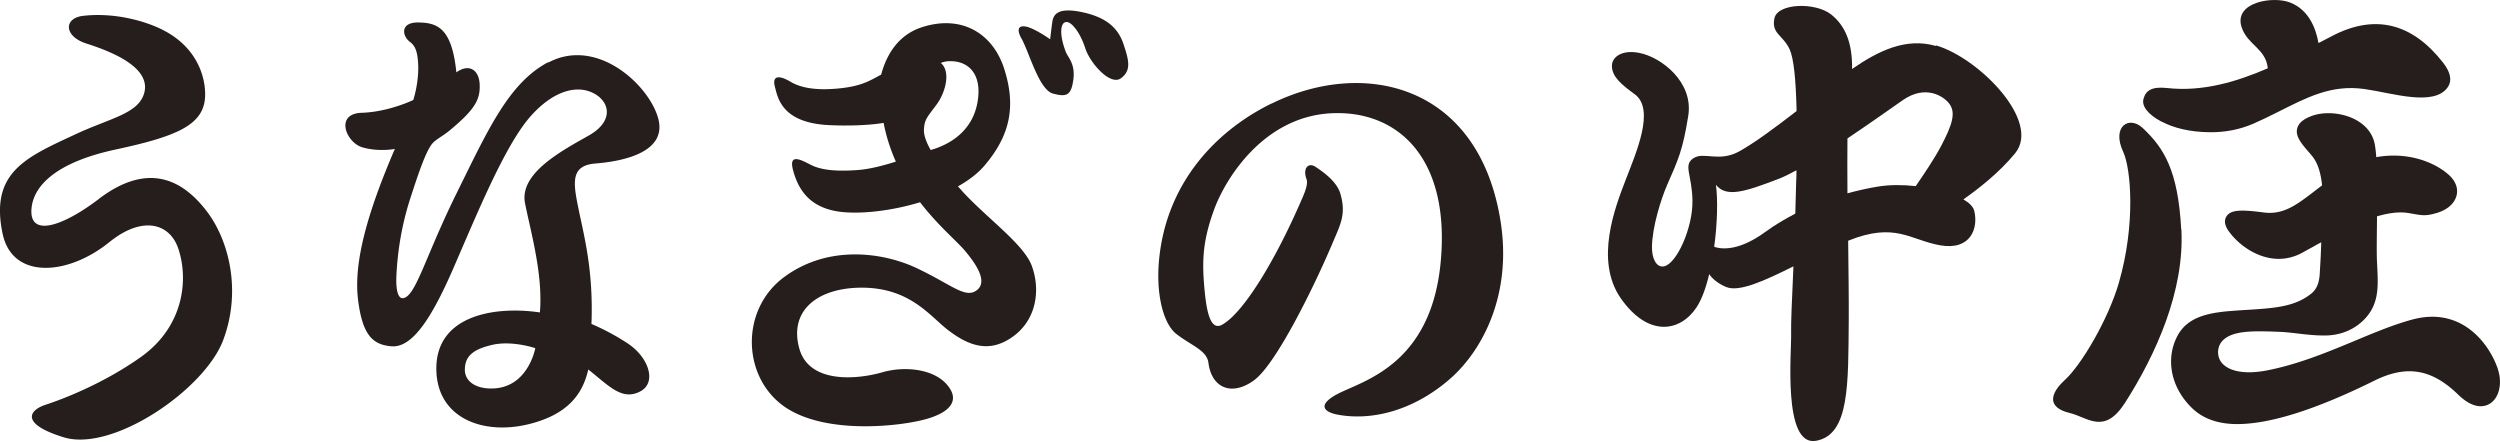
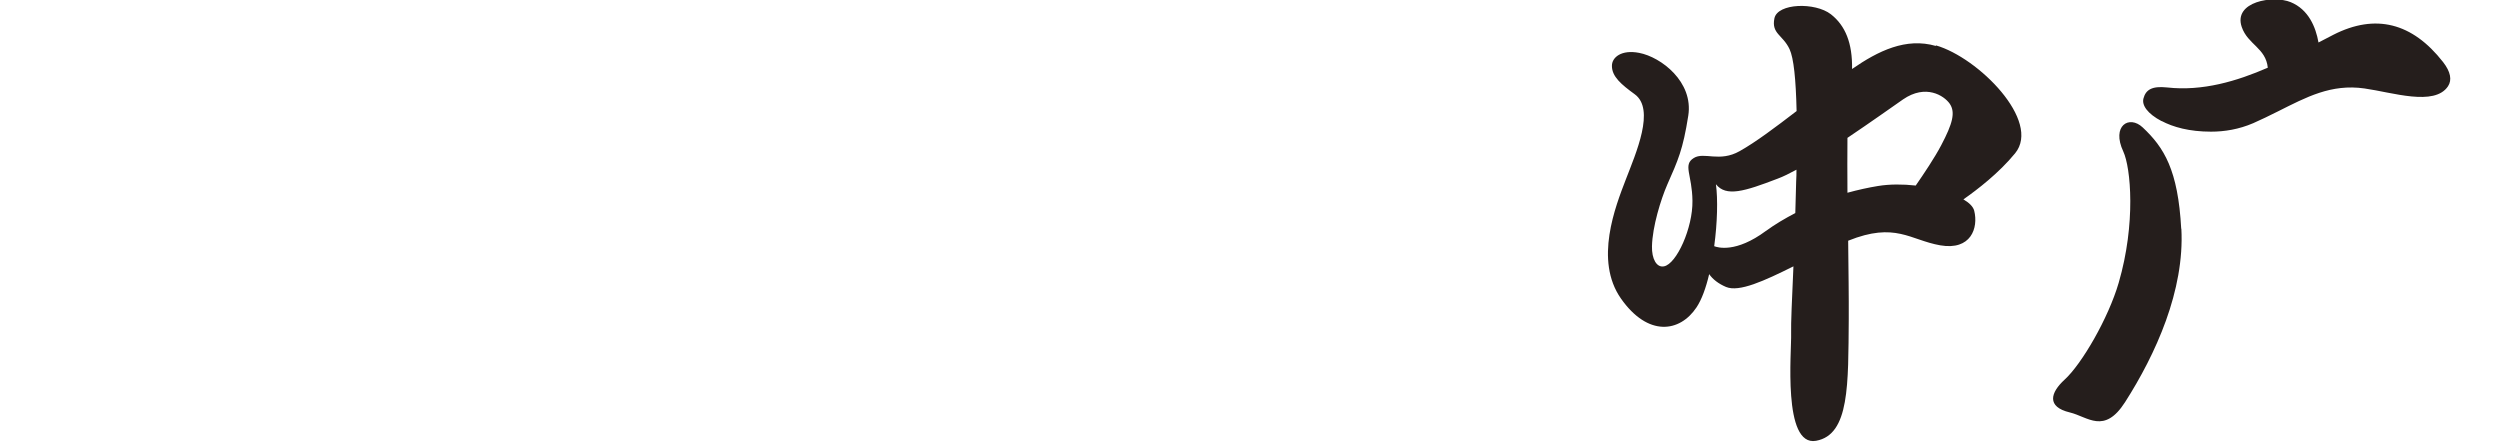
<svg xmlns="http://www.w3.org/2000/svg" id="_レイヤー_2" data-name="レイヤー 2" viewBox="0 0 173.55 30.65">
  <defs>
    <style>.cls-1{fill:#251e1c;stroke-width:0}</style>
  </defs>
  <g id="_レイヤー_1-2" data-name="レイヤー 1">
-     <path class="cls-1" d="M134.39 3.19c-2.08-.6-4 .34-5.82 1.6.03-1.79-.46-3.01-1.47-3.8-1.1-.85-3.7-.77-3.92.28-.22 1.08.58 1.14 1.05 2.14.29.62.44 2.09.49 4.3-1.5 1.15-2.83 2.15-3.95 2.78-1.41.8-2.47.03-3.19.48-.77.48-.11 1.15-.09 2.97.03 1.87-1.1 4.39-1.98 4.55-.51.1-.85-.52-.83-1.39.03-1.37.62-3.27 1.06-4.28.75-1.7 1.09-2.43 1.46-4.79.37-2.35-1.89-4.07-3.41-4.36-1.23-.24-1.9.31-1.89.91 0 .74.66 1.29 1.58 1.96 1.44 1.04.09 4.08-.62 5.93-.71 1.85-2.2 5.6-.33 8.26s4.08 2.35 5.24.61c.36-.54.66-1.36.88-2.31.25.36.65.67 1.17.89.91.38 2.65-.42 4.68-1.43-.1 2.26-.18 3.98-.16 4.66.04 1.2-.61 7.87 1.73 7.45s2.23-3.94 2.27-8.45c.01-1.48-.02-3.42-.04-5.44 3.28-1.32 4.29-.05 6.39.32 2.13.37 2.66-1.2 2.36-2.4-.07-.28-.34-.55-.75-.79.97-.68 2.46-1.82 3.59-3.2 1.83-2.24-2.55-6.64-5.5-7.49zm-11.8 12.88c-2.09 1.55-3.36 1.15-3.59 1.06.22-1.62.26-3.27.12-4.3.71.89 1.97.5 4.29-.39.38-.14.82-.36 1.3-.62 0 .26 0 .52-.02.8l-.06 2.21c-.71.37-1.41.78-2.05 1.25zm7.79-3.12c-.68.11-1.4.27-2.13.47-.01-1.35-.01-2.66 0-3.81 1.61-1.08 3.11-2.15 3.86-2.67 1.57-1.08 2.84-.27 3.24.3.41.6.2 1.38-.59 2.88-.45.86-1.21 1.99-1.77 2.8-.9-.1-1.82-.1-2.61.03zm19.68-4.51c.79.42 1.92.74 3.43.74.93 0 1.93-.16 2.93-.59.55-.24 1.12-.52 1.72-.82 1.96-.98 3.68-1.92 6-1.59 1.93.27 4.86 1.26 5.8-.15.29-.44.18-1.01-.34-1.68-2.14-2.74-4.7-3.38-7.61-1.9-.33.17-.68.35-1.04.54-.19-1.07-.69-2.29-1.93-2.8-1.21-.5-4-.04-3.4 1.72.42 1.23 1.67 1.45 1.81 2.83-2.14.93-4.53 1.65-7 1.37-1.04-.11-1.47.16-1.63.76-.13.47.27 1.06 1.26 1.58zm1.36 7.48c-.22-4.08-1.19-5.64-2.67-7.03-.94-.89-2.19-.12-1.35 1.67.52 1.12.88 4.99-.32 9.11-.72 2.47-2.57 5.65-3.76 6.73-.98.9-1.26 1.88.36 2.27 1.26.3 2.39 1.55 3.84-.71 2.13-3.33 4.14-7.76 3.91-12.04z" />
-     <path class="cls-1" d="M173.41 25.64c-.57-1.71-2.46-4.37-5.9-3.47-1.22.32-2.56.87-3.97 1.46-1.99.83-4.05 1.68-6.2 2.09-1.96.37-2.96-.15-3.25-.76-.18-.39-.17-.96.25-1.36.71-.66 2.09-.64 3.98-.56.91.04 1.95.26 3.09.25 1.23-.01 2.16-.52 2.76-1.16.99-1.05.92-2.26.86-3.58l-.02-.38c-.03-.7-.01-1.73 0-2.81v-.34c.78-.23 1.53-.34 2.19-.23.86.14 1.1.25 1.94 0 .59-.17 1.06-.49 1.29-.94.3-.59.12-1.25-.5-1.77-1.13-.96-2.99-1.53-4.97-1.17a8.34 8.34 0 00-.1-.88c-.13-.71-.57-1.29-1.28-1.69-.93-.52-2.21-.63-3.13-.28-.36.14-.86.38-.98.86-.14.56.31 1.07.92 1.77l.08.1c.43.49.64 1.22.73 2.08-1.52 1.14-2.5 2.08-4.05 1.88-1.53-.2-2.31-.21-2.6.29-.26.44.1.92.22 1.08.65.88 1.95 1.85 3.42 1.85.52 0 1.07-.12 1.62-.42.22-.12.47-.26.73-.4.19-.11.39-.22.6-.33-.02.73-.05 1.26-.1 2.12-.03.61-.17 1.11-.6 1.45-1.4 1.11-3.16 1-5.71 1.21-1.6.14-2.94.47-3.6 1.77-.77 1.51-.48 3.46 1.01 4.93.74.73 1.77 1.14 3.17 1.14 2.28 0 5.47-1.01 9.53-3.02 2.23-1.1 3.97-.81 5.8.97 1.1 1.07 1.86.85 2.21.63.64-.4.88-1.41.55-2.39zM6.85 13.82c-2.51 1.91-4.86 2.69-4.66.63.16-1.64 1.84-3.22 5.88-4.08 4.28-.92 6.12-1.72 6.17-3.73.03-1.28-.54-3.28-2.8-4.49-1.28-.69-3.49-1.3-5.67-1.05-1.36.16-1.34 1.42.22 1.92s4.53 1.6 4.02 3.44c-.4 1.45-2.39 1.74-4.83 2.89-3.39 1.58-5.89 2.62-5 6.87.67 3.2 4.52 2.93 7.41.59 2.29-1.85 4.18-1.32 4.78.43.73 2.13.41 5.4-2.57 7.53-2.61 1.86-5.47 2.95-6.64 3.33-1.16.38-1.76 1.33 1.27 2.26 3.41 1.04 9.77-3.32 11.06-6.74 1.29-3.42.41-6.94-1.15-8.97s-3.94-3.53-7.48-.84zm31.2-9.5c-2.73 1.45-4.16 4.66-6.35 9.09-2.19 4.43-2.84 7.18-3.72 7.29-.29.04-.52-.4-.46-1.61.07-1.36.28-3.22.98-5.37.48-1.48 1.01-3.09 1.46-3.69.25-.34.74-.55 1.25-.97 1.81-1.5 2.12-2.17 2.09-3.17-.03-1-.7-1.52-1.62-.87-.31-3.06-1.3-3.45-2.66-3.46-1.24-.01-1.12.93-.56 1.35.4.3.53.73.57 1.59.04.86-.15 1.85-.34 2.44 0 0-1.69.83-3.58.89s-1.09 2.07.05 2.4c1.14.33 2.25.11 2.25.11-1.91 4.44-2.86 7.86-2.56 10.41.3 2.55 1.05 3.18 2.32 3.29 1.5.13 2.87-2.13 4.3-5.41 1.63-3.75 3.56-8.49 5.33-10.52 1.47-1.68 3.01-2.18 4.15-1.75 1.32.49 1.83 1.97-.08 3.05-1.91 1.08-4.84 2.63-4.42 4.71.42 2.08 1.25 4.96 1.03 7.57-3.16-.47-7.41.2-7.18 4.2.19 3.21 3.33 4.31 6.39 3.56 2.76-.68 3.76-2.11 4.15-3.8 1.44 1.14 2.34 2.19 3.61 1.52 1.16-.61.59-2.34-.83-3.3-1.32-.88-2.56-1.38-2.56-1.38.14-3.66-.49-6.01-.88-7.9s-.61-3.1 1.16-3.24 4.91-.72 4.38-3.02-4.21-5.82-7.65-3.99zm-3.94 22.65c-1.27 0-1.84-.63-1.84-1.29 0-.95.56-1.42 1.86-1.73 1.4-.34 3.03.22 3.03.22s-.5 2.8-3.05 2.8zM88.26 7.19c-3.86 1.9-7.18 5.44-7.77 10.58-.3 2.61.27 4.72 1.18 5.42 1.05.81 2.11 1.13 2.22 2 .22 1.75 1.63 2.35 3.19 1.19 1.56-1.17 4.22-6.65 5.42-9.49.56-1.33.97-2.03.54-3.47-.27-.89-1.33-1.58-1.72-1.84-.5-.33-.9.11-.62.86.14.39-.19 1.08-.49 1.76-1.66 3.78-3.83 7.46-5.35 8.33-.71.41-1.05-.5-1.22-2.21-.22-2.16-.16-3.57.64-5.76.79-2.17 3.41-6.39 8.02-6.69 4.62-.29 8.37 2.97 7.72 10.24-.64 7.2-5.37 8.31-7.13 9.22-1.41.73-1.1 1.27.05 1.47 2.47.43 5.36-.4 7.8-2.57 2.21-1.98 4.21-5.8 3.44-10.8-1.48-9.58-9.48-11.4-15.9-8.24zm-21.4 6.15c-.12-.14-.24-.27-.36-.4.73-.41 1.37-.89 1.84-1.44 1.85-2.17 2.17-4.2 1.38-6.7S66.74 1 64 1.89c-1.73.56-2.49 2.02-2.83 3.29-.86.46-1.43.84-3.17.98-1.06.08-2.25.04-3.13-.49-.76-.45-1.3-.46-1.07.38.19.72.46 2.39 3.5 2.62.81.06 2.69.09 4.04-.14.19.99.49 1.88.85 2.69-.89.28-1.82.52-2.61.58-1.66.13-2.66-.03-3.3-.36-.73-.38-1.53-.79-1.23.36.31 1.15 1 2.68 3.44 2.92 1.39.14 3.44-.09 5.38-.68 1.2 1.56 2.45 2.61 3.04 3.28 1.34 1.55 1.53 2.49.77 2.91s-1.73-.52-4.03-1.61c-2.3-1.09-6.12-1.67-9.21.61-3.15 2.32-2.92 7.2.26 9.16 2.87 1.77 7.83 1.2 9.6.7 1.76-.5 2.36-1.36 1.4-2.43s-2.95-1.25-4.43-.82c-2 .57-5.15.72-5.79-1.67-.72-2.66 1.34-4.22 4.41-4.2 3.37.03 4.71 2.05 6.01 3.01 1.38 1.03 2.76 1.53 4.34.44 1.76-1.21 1.99-3.35 1.38-4.98-.55-1.48-3.07-3.27-4.76-5.1zM64.14 9c.03-.74.27-.91.89-1.76.58-.78 1.01-2.26.28-2.87.18-.07.37-.12.58-.12 1.31-.05 2.29.86 1.98 2.77-.32 2.03-1.87 2.97-3.12 3.35-.04.01-.1.03-.14.05-.32-.57-.49-1.06-.47-1.42zM75.1.84c-1.68-.35-1.98.17-2.05.7-.05.32-.09.71-.15 1.19-.15-.12-.79-.53-1.21-.72-.77-.36-1.28-.22-.77.68.52.93 1.21 3.53 2.16 3.8.95.26 1.28.15 1.43-.95.15-1.1-.35-1.52-.51-1.91-.46-1.17-.4-2-.04-2.09.41-.12 1.05.77 1.38 1.81.33 1.03 1.74 2.63 2.48 2.08.75-.55.53-1.29.18-2.35-.35-1.06-1.11-1.87-2.9-2.24z" />
+     <path class="cls-1" d="M134.39 3.19c-2.08-.6-4 .34-5.82 1.6.03-1.79-.46-3.01-1.47-3.8-1.1-.85-3.7-.77-3.92.28-.22 1.08.58 1.14 1.05 2.14.29.62.44 2.09.49 4.3-1.5 1.15-2.83 2.15-3.95 2.78-1.41.8-2.47.03-3.19.48-.77.48-.11 1.15-.09 2.97.03 1.87-1.1 4.39-1.98 4.55-.51.1-.85-.52-.83-1.39.03-1.37.62-3.27 1.06-4.28.75-1.7 1.09-2.43 1.46-4.79.37-2.35-1.89-4.07-3.41-4.36-1.23-.24-1.9.31-1.89.91 0 .74.66 1.29 1.58 1.96 1.44 1.04.09 4.08-.62 5.93-.71 1.85-2.2 5.6-.33 8.26s4.08 2.35 5.24.61c.36-.54.66-1.36.88-2.31.25.36.65.67 1.17.89.91.38 2.65-.42 4.68-1.43-.1 2.26-.18 3.98-.16 4.66.04 1.2-.61 7.87 1.73 7.45s2.23-3.94 2.27-8.45c.01-1.48-.02-3.42-.04-5.44 3.28-1.32 4.29-.05 6.39.32 2.13.37 2.66-1.2 2.36-2.4-.07-.28-.34-.55-.75-.79.97-.68 2.46-1.82 3.59-3.2 1.83-2.24-2.55-6.64-5.5-7.49m-11.8 12.88c-2.09 1.55-3.36 1.15-3.59 1.06.22-1.62.26-3.27.12-4.3.71.89 1.97.5 4.29-.39.38-.14.82-.36 1.3-.62 0 .26 0 .52-.02.8l-.06 2.21c-.71.37-1.41.78-2.05 1.25zm7.79-3.12c-.68.11-1.4.27-2.13.47-.01-1.35-.01-2.66 0-3.81 1.61-1.08 3.11-2.15 3.86-2.67 1.57-1.08 2.84-.27 3.24.3.41.6.2 1.38-.59 2.88-.45.86-1.21 1.99-1.77 2.8-.9-.1-1.82-.1-2.61.03zm19.68-4.51c.79.42 1.92.74 3.43.74.93 0 1.93-.16 2.93-.59.55-.24 1.12-.52 1.72-.82 1.96-.98 3.68-1.92 6-1.59 1.93.27 4.86 1.26 5.8-.15.29-.44.18-1.01-.34-1.68-2.14-2.74-4.7-3.38-7.61-1.9-.33.17-.68.35-1.04.54-.19-1.07-.69-2.29-1.93-2.8-1.21-.5-4-.04-3.4 1.72.42 1.23 1.67 1.45 1.81 2.83-2.14.93-4.53 1.65-7 1.37-1.04-.11-1.47.16-1.63.76-.13.47.27 1.06 1.26 1.58zm1.36 7.48c-.22-4.08-1.19-5.64-2.67-7.03-.94-.89-2.19-.12-1.35 1.67.52 1.12.88 4.99-.32 9.11-.72 2.47-2.57 5.65-3.76 6.73-.98.9-1.26 1.88.36 2.27 1.26.3 2.39 1.55 3.84-.71 2.13-3.33 4.14-7.76 3.91-12.04z" />
  </g>
</svg>